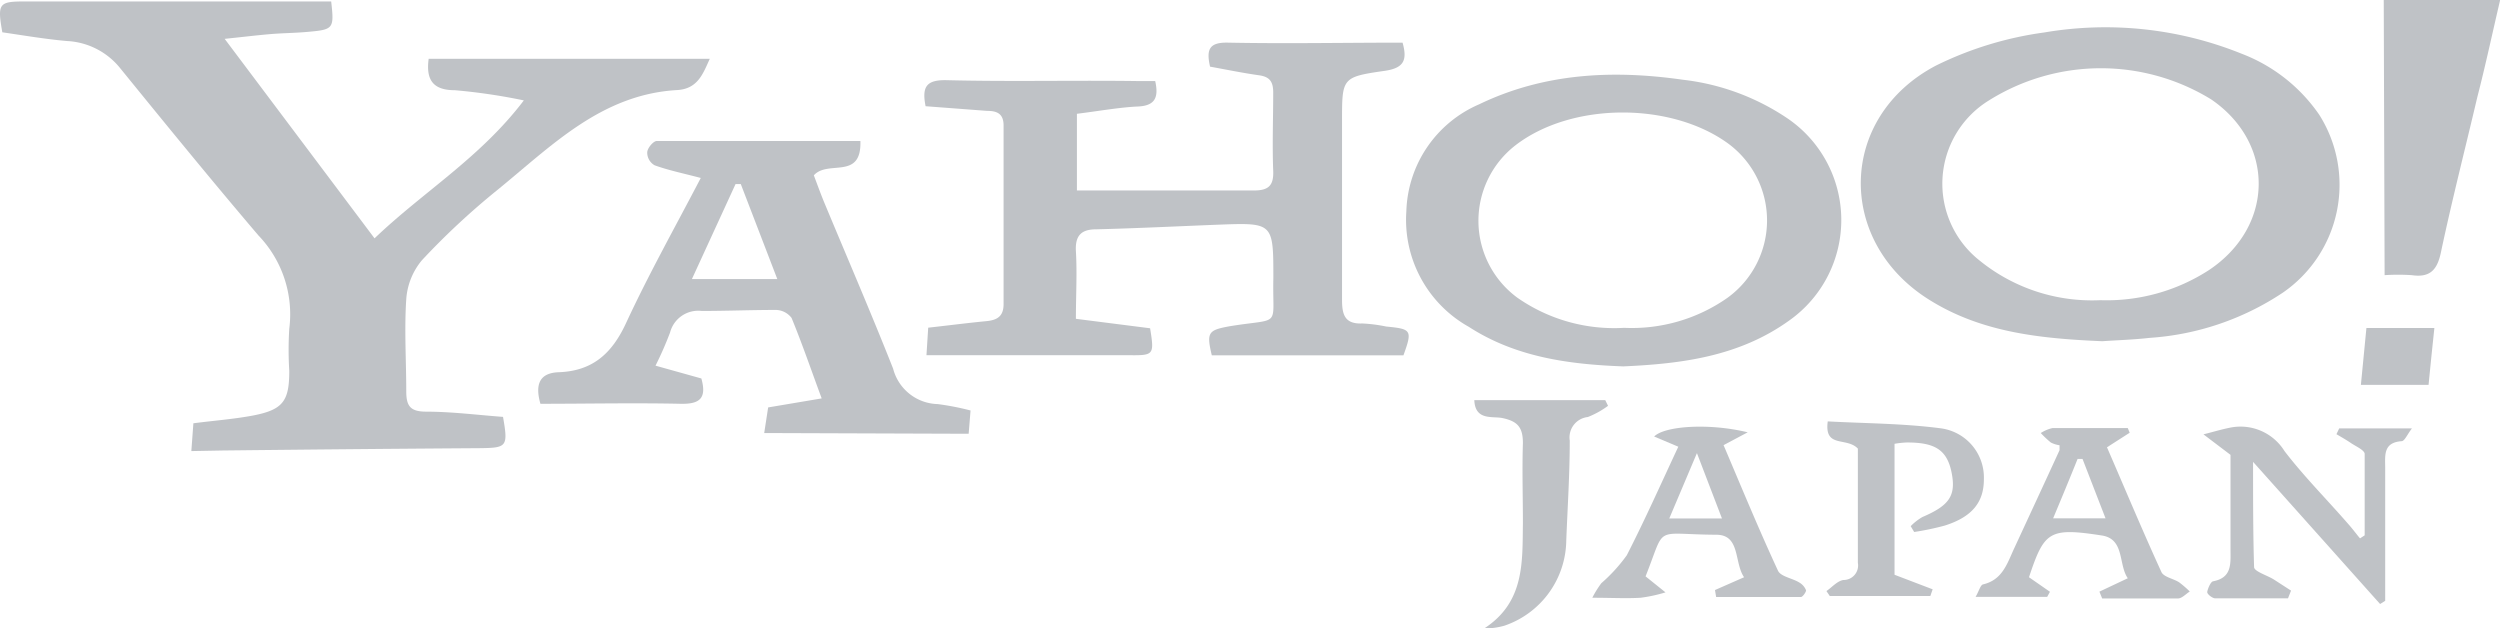
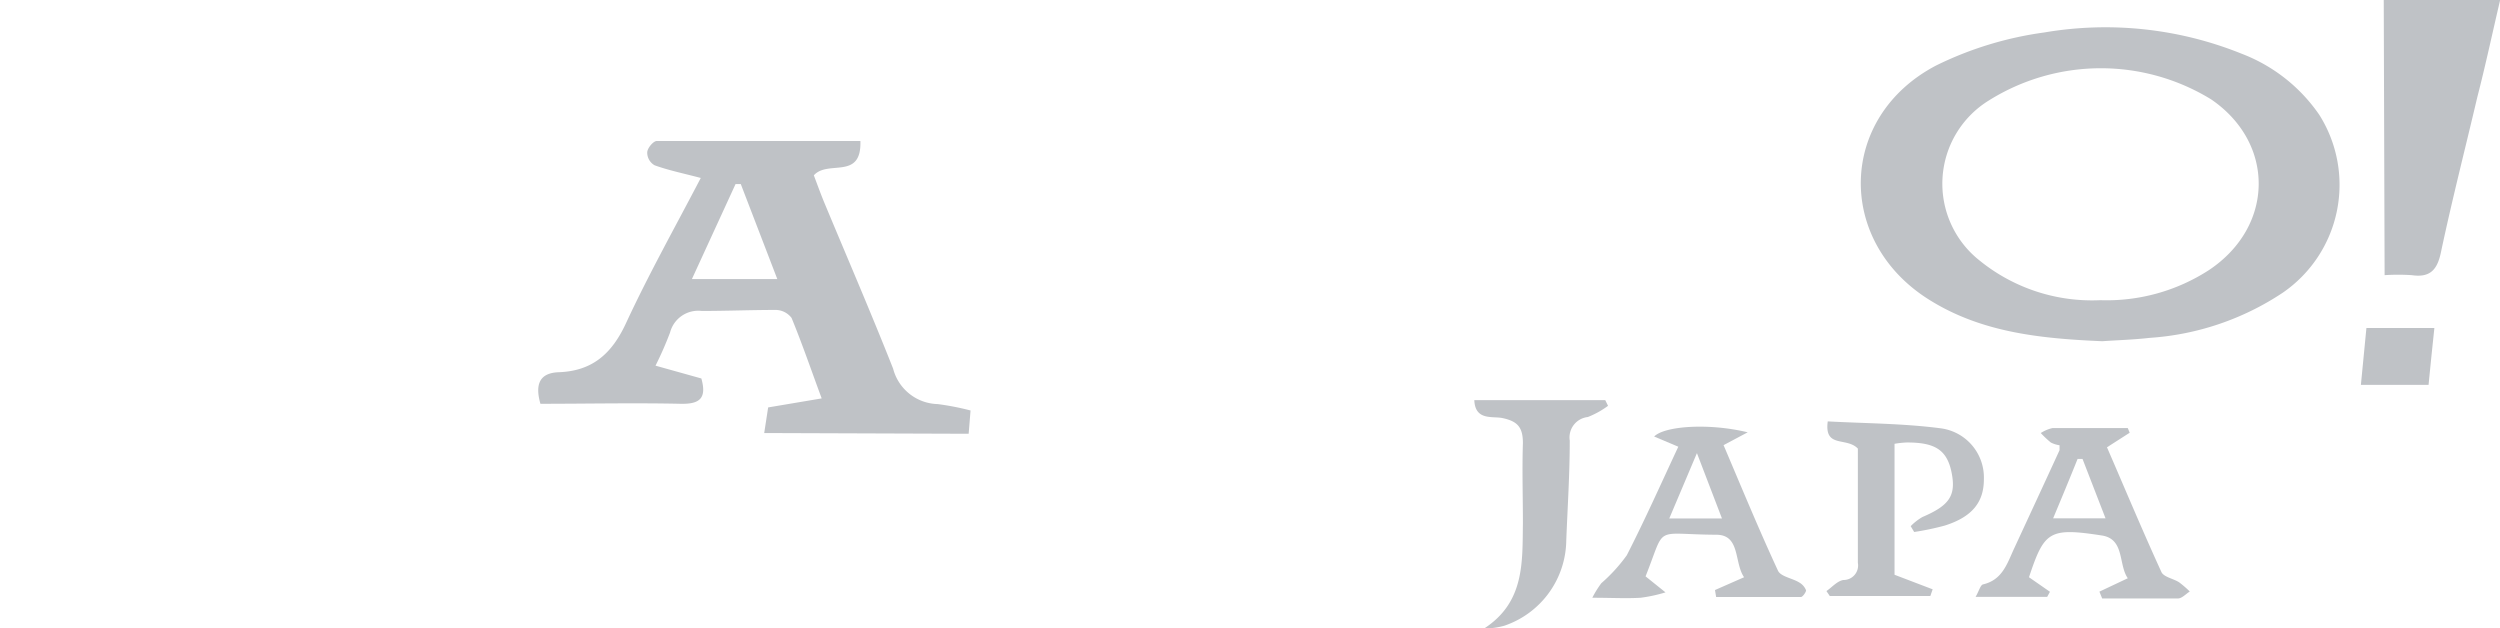
<svg xmlns="http://www.w3.org/2000/svg" viewBox="0 0 171.81 43.19">
  <title>Yahoo-Logo</title>
  <g id="Layer_2" data-name="Layer 2">
    <g id="Layer_1-2" data-name="Layer 1">
      <g id="U5NHCR">
-         <path d="M13.15,31l.14-1.91c1.38-.18,2.74-.28,4.08-.53,2.09-.4,2.51-1,2.51-3.07a23.36,23.36,0,0,1,0-2.9,7.82,7.82,0,0,0-2.12-6.41c-3.22-3.78-6.36-7.63-9.49-11.48A5,5,0,0,0,4.61,2.82c-1.5-.13-3-.39-4.45-.6C-.19.24-.08.1,1.69.1H22.76c.21,1.84.16,1.93-1.5,2.08-.92.09-1.84.09-2.75.17s-1.73.18-3.07.32l10.3,13.71C29.07,13.19,33,10.85,36,6.9a40.35,40.35,0,0,0-4.74-.7c-1.49,0-2-.7-1.8-2.16H48.78c-.46,1-.81,2.07-2.25,2.15-5.23.3-8.67,3.88-12.39,6.9A50.6,50.6,0,0,0,29,17.88a4.67,4.67,0,0,0-1.08,2.68c-.14,2.1,0,4.23,0,6.34,0,1,.28,1.38,1.33,1.39,1.79,0,3.57.23,5.32.36.36,2.06.27,2.13-1.62,2.15q-8.83.06-17.66.16Z" style="fill:#bfc2c6" />
-         <path d="M96.45,24.42H83.28c-.38-1.59-.24-1.73,1.23-2,3.62-.59,2.92.17,3-3.29,0-3.83,0-3.83-3.77-3.69-2.8.11-5.61.25-8.41.32-1,0-1.45.41-1.39,1.5.09,1.51,0,3,0,4.65l5.1.65c.3,1.87.26,1.87-1.56,1.85-4.13,0-8.27,0-12.41,0H63.67l.12-1.89c1.35-.15,2.66-.32,4-.45.73-.07,1.18-.32,1.18-1.17,0-4.09,0-8.18,0-12.28,0-.82-.47-1-1.13-1l-4.23-.32c-.27-1.36.07-1.82,1.45-1.79,4.37.11,8.74,0,13.11.06h1.22c.25,1.12,0,1.7-1.2,1.75s-2.73.32-4.18.5v5.27h3.48c2.9,0,5.8,0,8.69,0,1,0,1.36-.34,1.32-1.35-.07-1.79,0-3.59,0-5.38,0-.74-.23-1.09-1-1.19-1.12-.16-2.24-.39-3.34-.59-.26-1.15-.09-1.68,1.23-1.65,4,.08,8,0,12,0,.34,1.21.09,1.75-1.24,1.94-2.93.42-2.92.49-2.92,3.45,0,4.09,0,8.18,0,12.28,0,1,.17,1.68,1.39,1.63a10.37,10.37,0,0,1,1.64.21C97,22.61,97.08,22.68,96.45,24.42Z" style="fill:#bfc2c6" />
        <path d="M144.48,23.45c-4.26-.18-8.28-.6-11.85-2.82-6.47-4-6.33-12.59.43-16.13a24.16,24.16,0,0,1,7.44-2.27,25,25,0,0,1,13.55,1.46,11.4,11.4,0,0,1,5.34,4.2,9,9,0,0,1-2.5,12.22,18.75,18.75,0,0,1-9.16,3.11C146.59,23.35,145.44,23.38,144.48,23.45Zm-.13-2.82a12.92,12.92,0,0,0,7.46-2.07c4.5-3,4.56-8.72.15-11.73a14.49,14.49,0,0,0-15.27.07,6.72,6.72,0,0,0-.65,11A12.26,12.26,0,0,0,144.35,20.63Z" style="fill:#bfc2c6" />
-         <path d="M111.56,25.18c-3.8-.14-7.42-.65-10.62-2.72a8.43,8.43,0,0,1-4.29-7.94,8.27,8.27,0,0,1,5-7.35c4.46-2.15,9.19-2.38,14-1.69a16.12,16.12,0,0,1,7.17,2.64A8.45,8.45,0,0,1,123,22C119.53,24.51,115.55,25,111.56,25.18Zm.06-2.65a11.44,11.44,0,0,0,7.08-2.05,6.56,6.56,0,0,0,.06-10.62C114.83,7,108,7,104.13,10a6.56,6.56,0,0,0,.15,10.46A11.62,11.62,0,0,0,111.62,22.53Z" style="fill:#bfc2c6" />
        <path d="M52.52,29.76,52.79,28l3.68-.62c-.72-1.94-1.34-3.76-2.07-5.53a1.39,1.39,0,0,0-1.07-.55c-1.7,0-3.4.07-5.1.07a2,2,0,0,0-2.18,1.48,24.14,24.14,0,0,1-1,2.28l3.15.88c.39,1.38-.13,1.77-1.43,1.74-3.21-.07-6.42,0-9.63,0-.38-1.33-.07-2.13,1.28-2.17,2.34-.09,3.66-1.32,4.62-3.41,1.54-3.32,3.34-6.53,5.12-9.94-1.17-.31-2.2-.52-3.17-.87a1,1,0,0,1-.51-.88c0-.29.41-.78.65-.79,4.63,0,9.27,0,14,0,.09,2.72-2.23,1.27-3.2,2.36.19.5.43,1.17.7,1.83,1.59,3.82,3.23,7.61,4.75,11.46a3.25,3.25,0,0,0,3.06,2.43,18.25,18.25,0,0,1,2.26.44l-.13,1.6ZM50.91,12.65h-.36l-3,6.53h5.87Z" style="fill:#bfc2c6" />
        <path d="M163.82,0h8c-.53,2.26-1,4.47-1.57,6.68-.84,3.57-1.75,7.12-2.51,10.71-.27,1.25-.82,1.69-2,1.52a14.31,14.31,0,0,0-1.86,0Z" style="fill:#bfc2c6" />
-         <path d="M162.51,36.79c0-1.87,0-3.73,0-5.59,0-.26-.6-.52-.94-.75s-.66-.41-1-.61l.19-.4h5c-.32.41-.5.87-.71.88-1.24.09-1.14.92-1.13,1.78,0,3.06,0,6.13,0,9.19l-.35.22-8.73-9.77c0,2.61,0,4.92.07,7.23,0,.3.88.56,1.35.85l1.19.77-.21.53c-1.68,0-3.35,0-5,0-.2,0-.56-.29-.55-.43s.21-.7.4-.74c1.26-.24,1.21-1.13,1.2-2.09,0-2.33,0-4.67,0-6.6l-1.86-1.41c.65-.16,1.29-.36,1.94-.48A3.56,3.56,0,0,1,157,31c1.34,1.75,2.91,3.32,4.37,5,.29.32.55.68.82,1Z" style="fill:#bfc2c6" />
        <path d="M113.09,39.61l1.37,1.1a10.24,10.24,0,0,1-1.71.37c-1,.06-2,0-3.32,0a6.9,6.9,0,0,1,.62-1,11.22,11.22,0,0,0,1.75-1.92c1.25-2.44,2.36-4.94,3.54-7.46L113.68,30c.69-.71,3.7-.95,6.43-.29l-1.66.88c1.22,2.87,2.42,5.78,3.74,8.63.19.41,1,.52,1.46.81a1.07,1.07,0,0,1,.47.54c0,.12-.23.46-.36.46-1.94,0-3.88,0-5.82,0l-.08-.48,2-.88c-.69-1-.25-2.89-1.87-2.92C113.55,36.73,114.53,36,113.09,39.61Zm3.53-8.47-1.9,4.49h3.62Z" style="fill:#bfc2c6" />
        <path d="M146.36,29.74l-1.56,1c1.22,2.81,2.43,5.71,3.74,8.57.16.35.82.45,1.22.71a7.16,7.16,0,0,1,.73.63c-.27.17-.53.47-.81.48-1.73,0-3.47,0-5.21,0l-.19-.47,1.95-.92c-.66-.95-.2-2.7-1.79-2.94-3.62-.56-3.95-.28-5,2.87l1.44,1-.19.35h-4.92c.24-.41.33-.82.52-.86,1.28-.3,1.63-1.36,2.08-2.36,1.06-2.29,2.12-4.57,3.17-6.86,0-.07,0-.18,0-.34a1.91,1.91,0,0,1-.6-.19,7,7,0,0,1-.69-.65,2.5,2.5,0,0,1,.8-.34c1.73,0,3.46,0,5.18,0Zm-5.26,5.88h3.6l-1.58-4.08-.34,0C142.24,32.89,141.69,34.21,141.1,35.62Z" style="fill:#bfc2c6" />
        <path d="M131.31,36.16a3.69,3.69,0,0,1,.81-.63c1.85-.79,2.32-1.47,2-3.06s-1.19-2.07-3.1-2.06a6.22,6.22,0,0,0-.82.09v9l2.62,1-.16.46h-6.91l-.23-.34c.38-.26.74-.69,1.16-.76a1,1,0,0,0,1-1.18c0-2.7,0-5.4,0-7.85-.78-.82-2.32,0-2.07-1.87,2.62.14,5.23.14,7.8.48a3.41,3.41,0,0,1,2.93,3.5c0,1.56-.79,2.58-2.69,3.18a18.64,18.64,0,0,1-2.1.44Z" style="fill:#bfc2c6" />
        <path d="M102,43.19c2.79-1.81,2.62-4.56,2.66-7.23,0-1.83-.06-3.67,0-5.51,0-1.09-.37-1.5-1.41-1.72-.69-.14-1.87.19-1.93-1.23h9l.19.39a6,6,0,0,1-1.39.77,1.41,1.41,0,0,0-1.24,1.62c0,2.29-.15,4.58-.24,6.87A6.27,6.27,0,0,1,103.39,43,5,5,0,0,1,102,43.19Z" style="fill:#bfc2c6" />
        <path d="M162.63,22.54h4.67c-.14,1.32-.27,2.57-.4,3.91h-4.65C162.37,25.15,162.5,23.87,162.63,22.54Z" style="fill:#bfc2c6" />
      </g>
    </g>
  </g>
</svg>